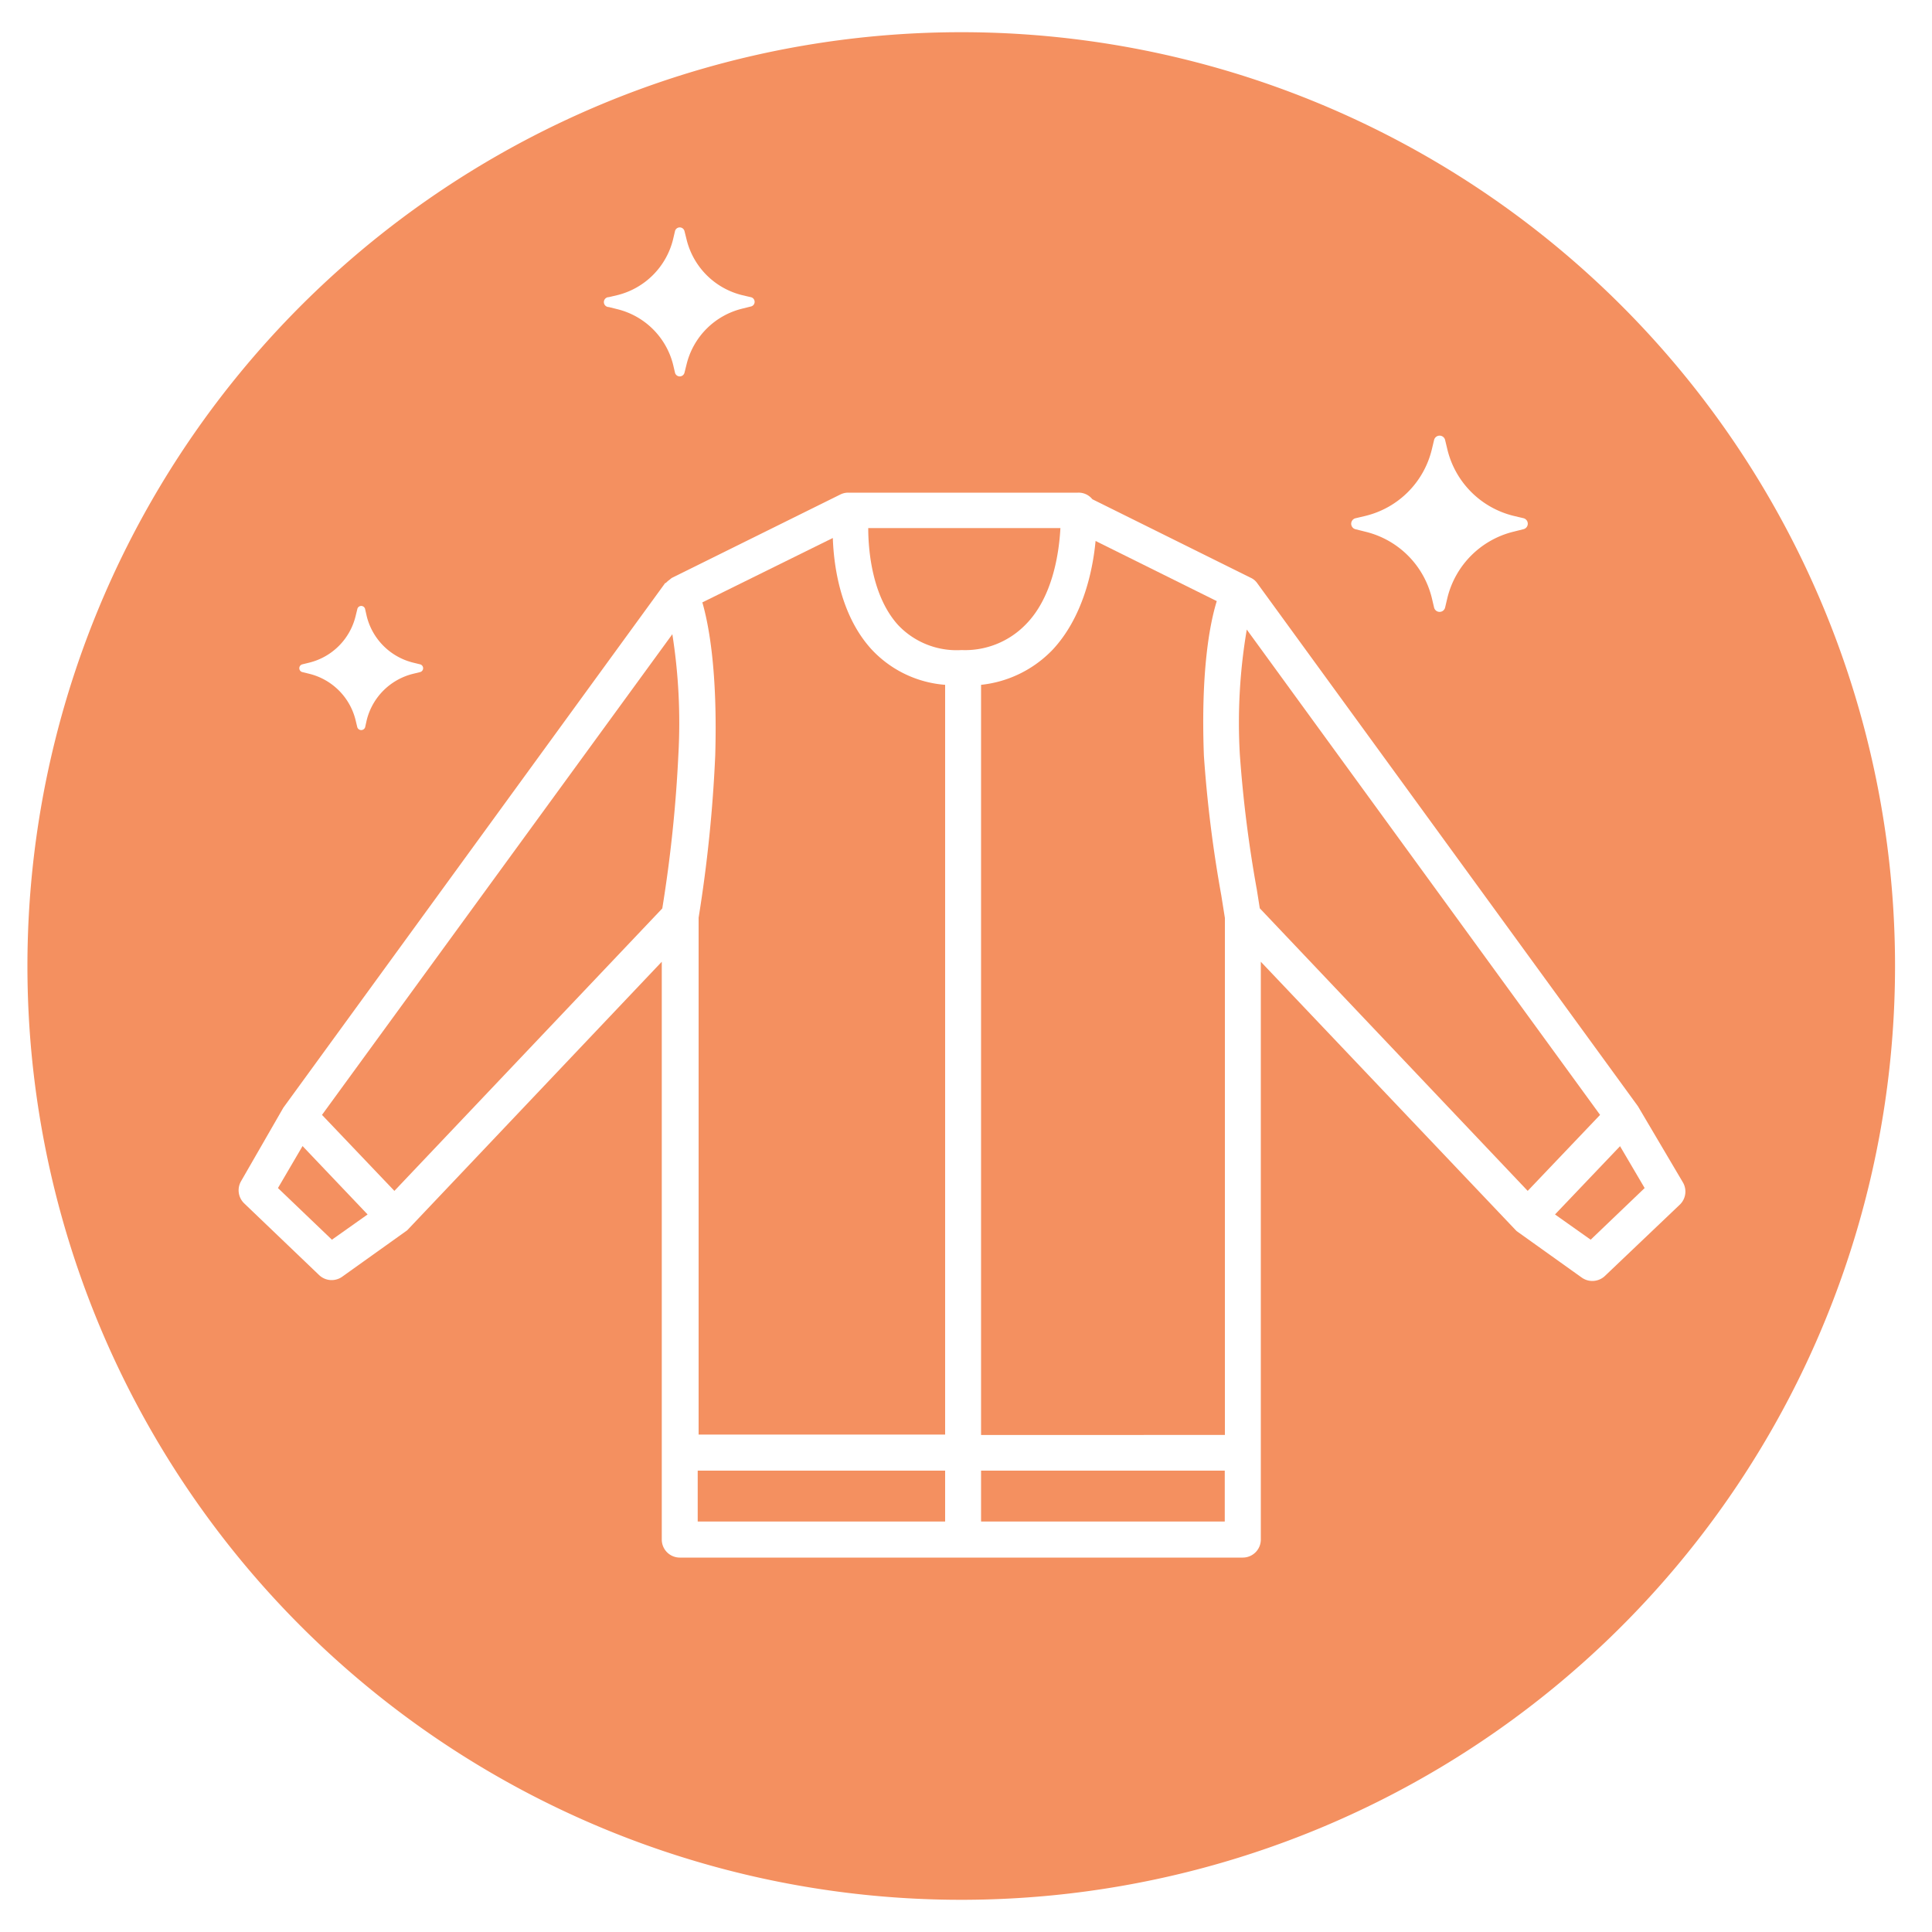
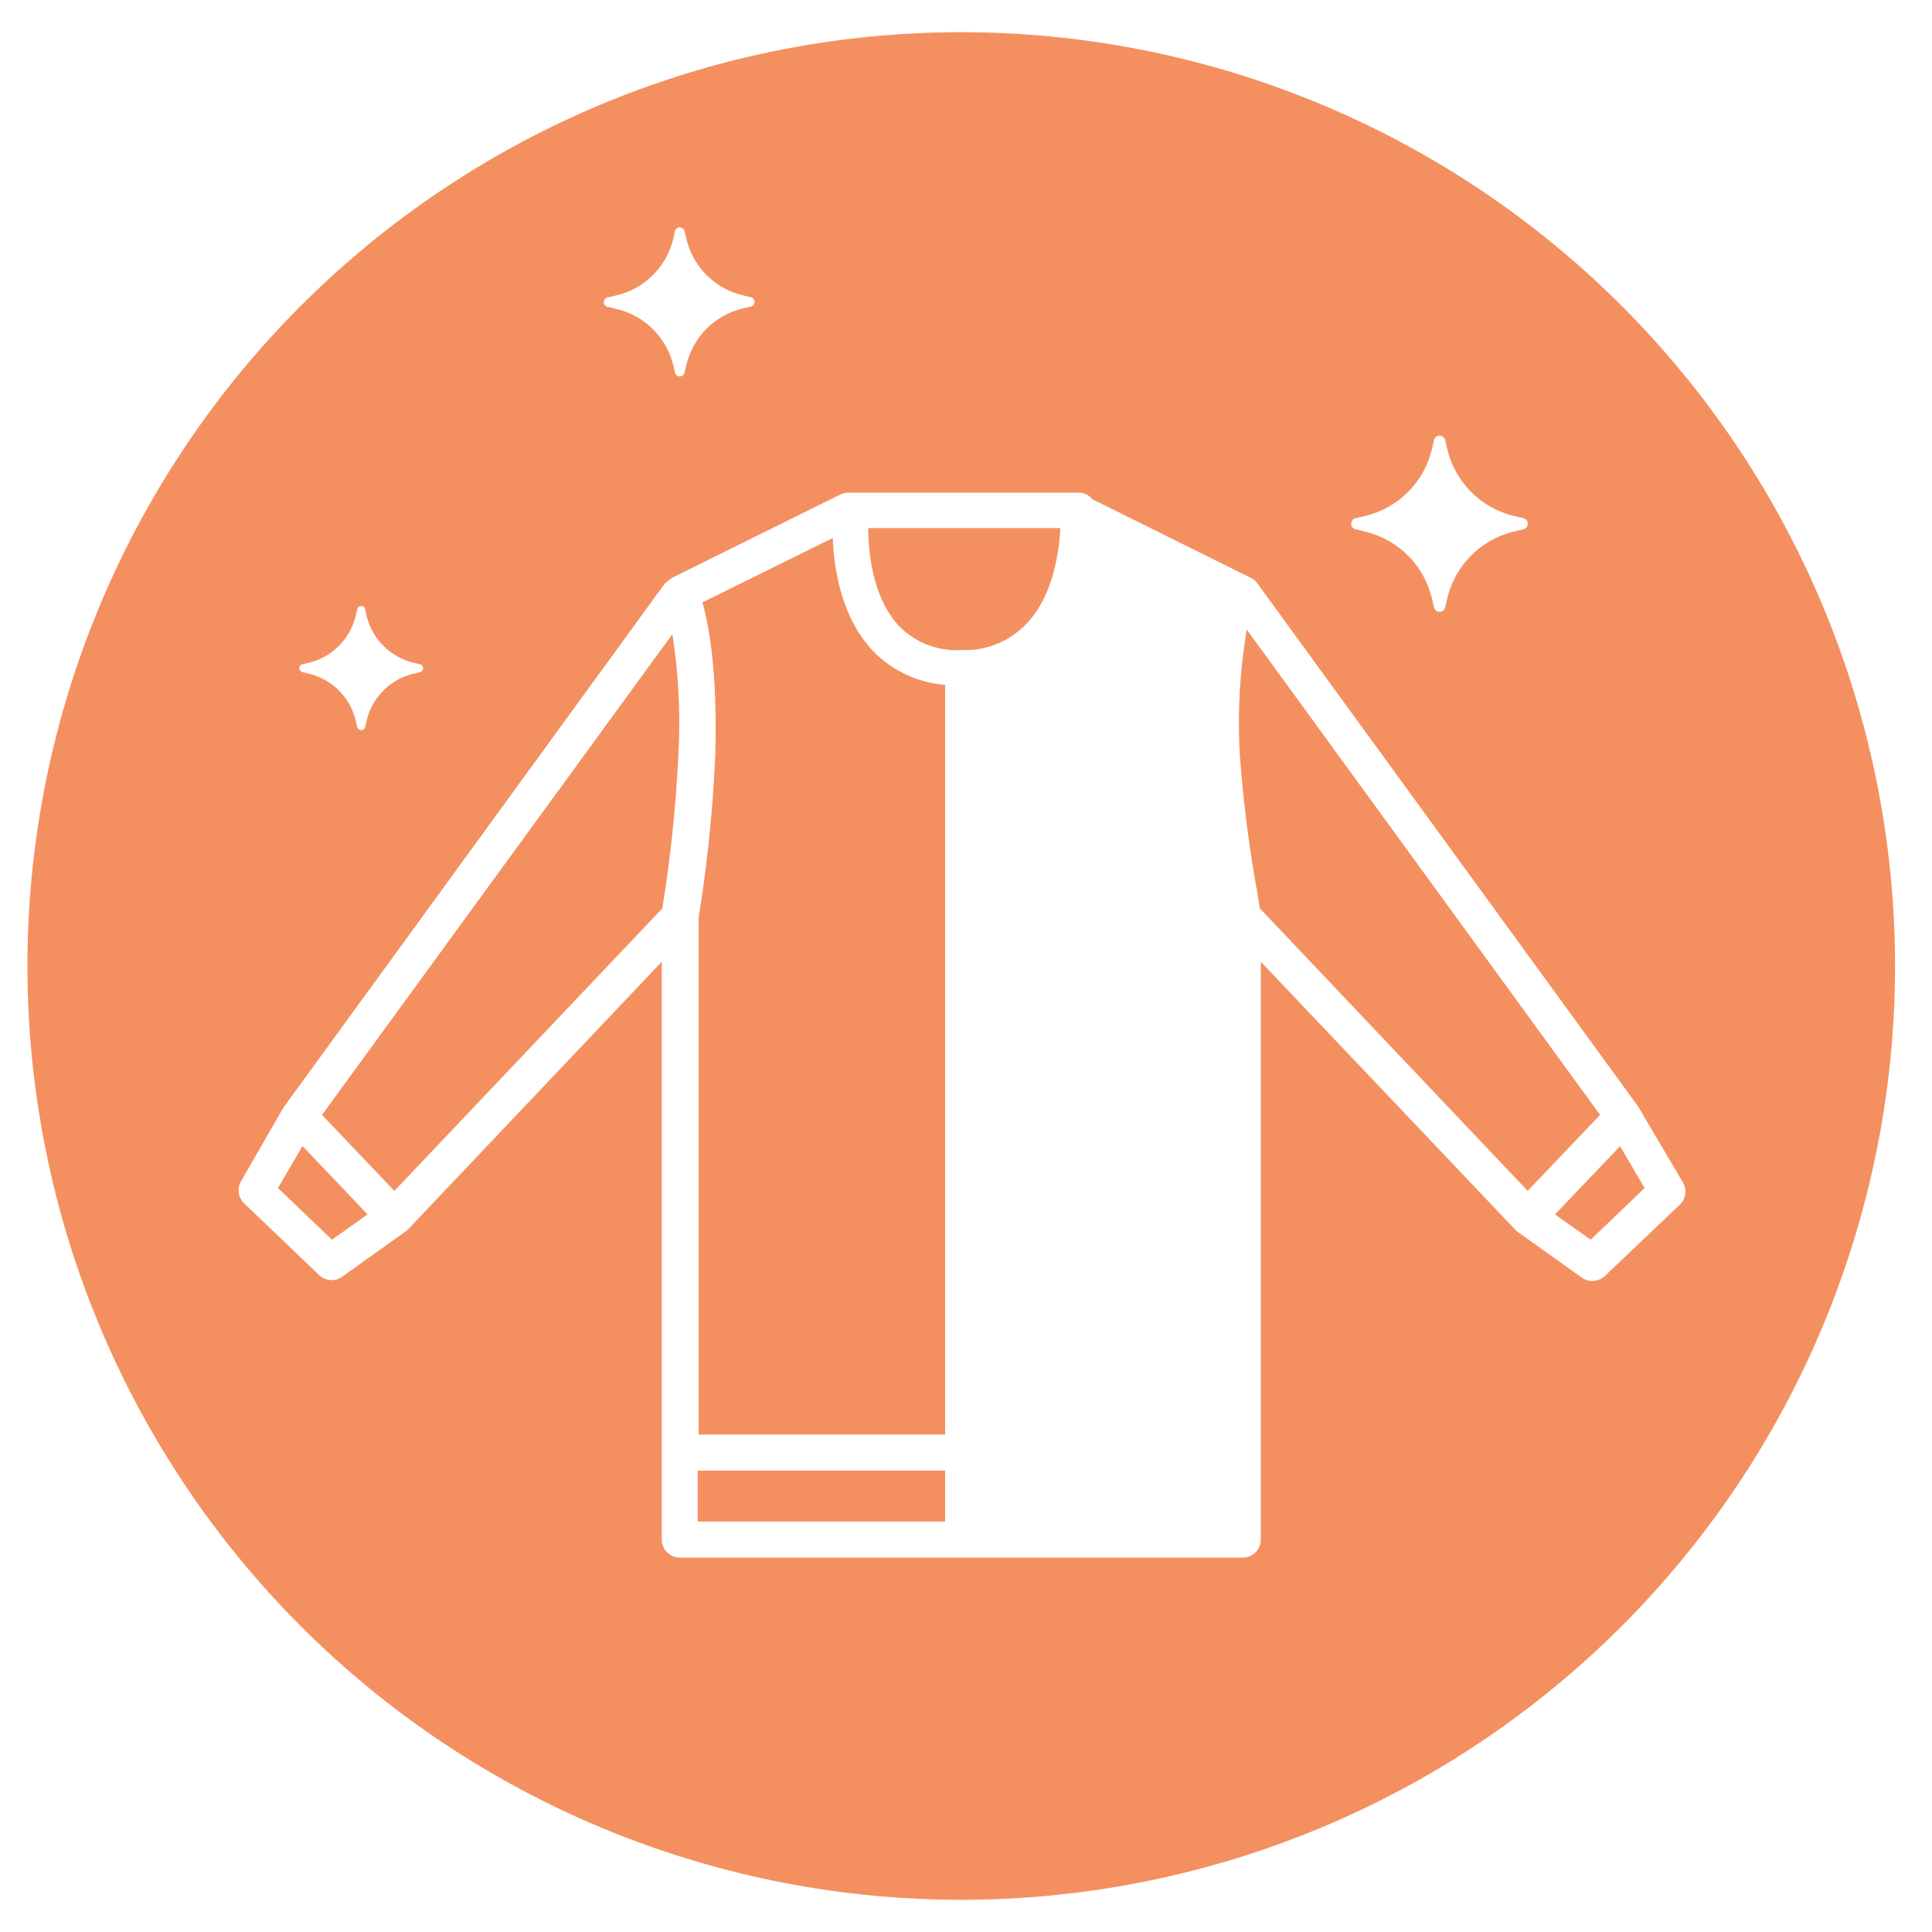
<svg xmlns="http://www.w3.org/2000/svg" id="Layer_1" data-name="Layer 1" viewBox="0 0 150 150">
  <defs>
    <style>.cls-1{fill:#f49060;}</style>
  </defs>
  <path class="cls-1" d="M52.67,58.57a44.22,44.22,0,0,0-.47-9.33L25,86.56l5.62,5.9,20.8-21.93A105.93,105.93,0,0,0,52.67,58.57Z" />
  <path class="cls-1" d="M73.38,53.17a8.71,8.71,0,0,1-5.72-2.76c-2.35-2.58-2.92-6.28-3-8.64l-10.13,5c.51,1.76,1.19,5.4,1,11.89a108.88,108.88,0,0,1-1.29,12.59v40.13H73.38Z" />
  <polygon class="cls-1" points="23.49 88.98 21.58 92.24 25.77 96.25 28.54 94.29 23.49 88.98" />
  <rect class="cls-1" x="54.17" y="114.18" width="19.21" height="3.95" />
  <path class="cls-1" d="M82.33,41H67.41c0,1.86.34,5.35,2.32,7.53a6.25,6.25,0,0,0,4.92,1.94,6.56,6.56,0,0,0,5-2C81.75,46.34,82.23,42.88,82.33,41Z" />
-   <path class="cls-1" d="M95.1,71.27l-.28-1.76a99.1,99.1,0,0,1-1.35-10.84c-.25-6.68.48-10.33,1-12L85.06,42c-.22,2.36-1,5.94-3.33,8.44a9,9,0,0,1-5.56,2.73v58.24H95.1Z" />
-   <rect class="cls-1" x="76.17" y="114.18" width="18.92" height="3.95" />
  <polygon class="cls-1" points="120.73 94.29 123.5 96.25 127.69 92.24 125.78 88.99 120.73 94.29" />
  <path class="cls-1" d="M74.63,2.5A72.5,72.5,0,1,0,147.13,75,72.5,72.5,0,0,0,74.63,2.5Zm30.64,37.73.76-.18a7,7,0,0,0,5.13-5.13l.18-.75a.44.44,0,0,1,.86,0l.18.75a7,7,0,0,0,5.13,5.13l.76.18a.44.44,0,0,1,0,.86l-.76.19a7,7,0,0,0-5.13,5.12l-.18.76a.44.44,0,0,1-.86,0l-.18-.76A7,7,0,0,0,106,41.28l-.76-.19A.44.44,0,0,1,105.27,40.23Zm-58-17.16.64-.15a5.92,5.92,0,0,0,4.35-4.35l.15-.64a.38.38,0,0,1,.73,0l.16.64a5.89,5.89,0,0,0,4.34,4.35l.64.15a.37.37,0,0,1,0,.73l-.64.16a5.89,5.89,0,0,0-4.34,4.35l-.16.64a.38.38,0,0,1-.73,0l-.15-.64A5.92,5.92,0,0,0,47.91,24l-.64-.16A.37.37,0,0,1,47.27,23.07ZM23.47,51.58l.53-.13a4.92,4.92,0,0,0,3.61-3.62l.13-.53a.31.31,0,0,1,.61,0l.12.53a4.93,4.93,0,0,0,3.62,3.62l.53.13a.31.31,0,0,1,0,.6l-.53.13a4.92,4.92,0,0,0-3.62,3.61l-.12.54a.32.32,0,0,1-.61,0l-.13-.54A4.91,4.91,0,0,0,24,52.31l-.53-.13A.31.31,0,0,1,23.47,51.58ZM124.6,99.07a1.42,1.42,0,0,1-1.78.13l-5-3.57a.69.69,0,0,1-.13-.11l0,0s0,0,0,0l0,0L97.89,74.67v44.86a1.4,1.4,0,0,1-1.4,1.4H52.77a1.4,1.4,0,0,1-1.39-1.4V74.67L31.68,95.45l0,0v0l0,0a.63.63,0,0,1-.12.11l-5,3.57a1.41,1.41,0,0,1-1.78-.13l-5.83-5.58a1.41,1.41,0,0,1-.23-1.72L22,86,51.65,45.26l.05,0A1.74,1.74,0,0,1,52,45a1.83,1.83,0,0,1,.16-.13l13.07-6.47a1.35,1.35,0,0,1,.62-.15H83.43s.09,0,.14,0l.1,0a1.37,1.37,0,0,1,1.14.51l12.3,6.1a1.25,1.25,0,0,1,.51.43l29.55,40.6,3.49,5.91a1.41,1.41,0,0,1-.23,1.72Z" />
  <path class="cls-1" d="M124.23,86.56,96.8,48.88a43.08,43.08,0,0,0-.54,9.69,98.12,98.12,0,0,0,1.32,10.5l.23,1.45,20.8,21.94Z" />
</svg>